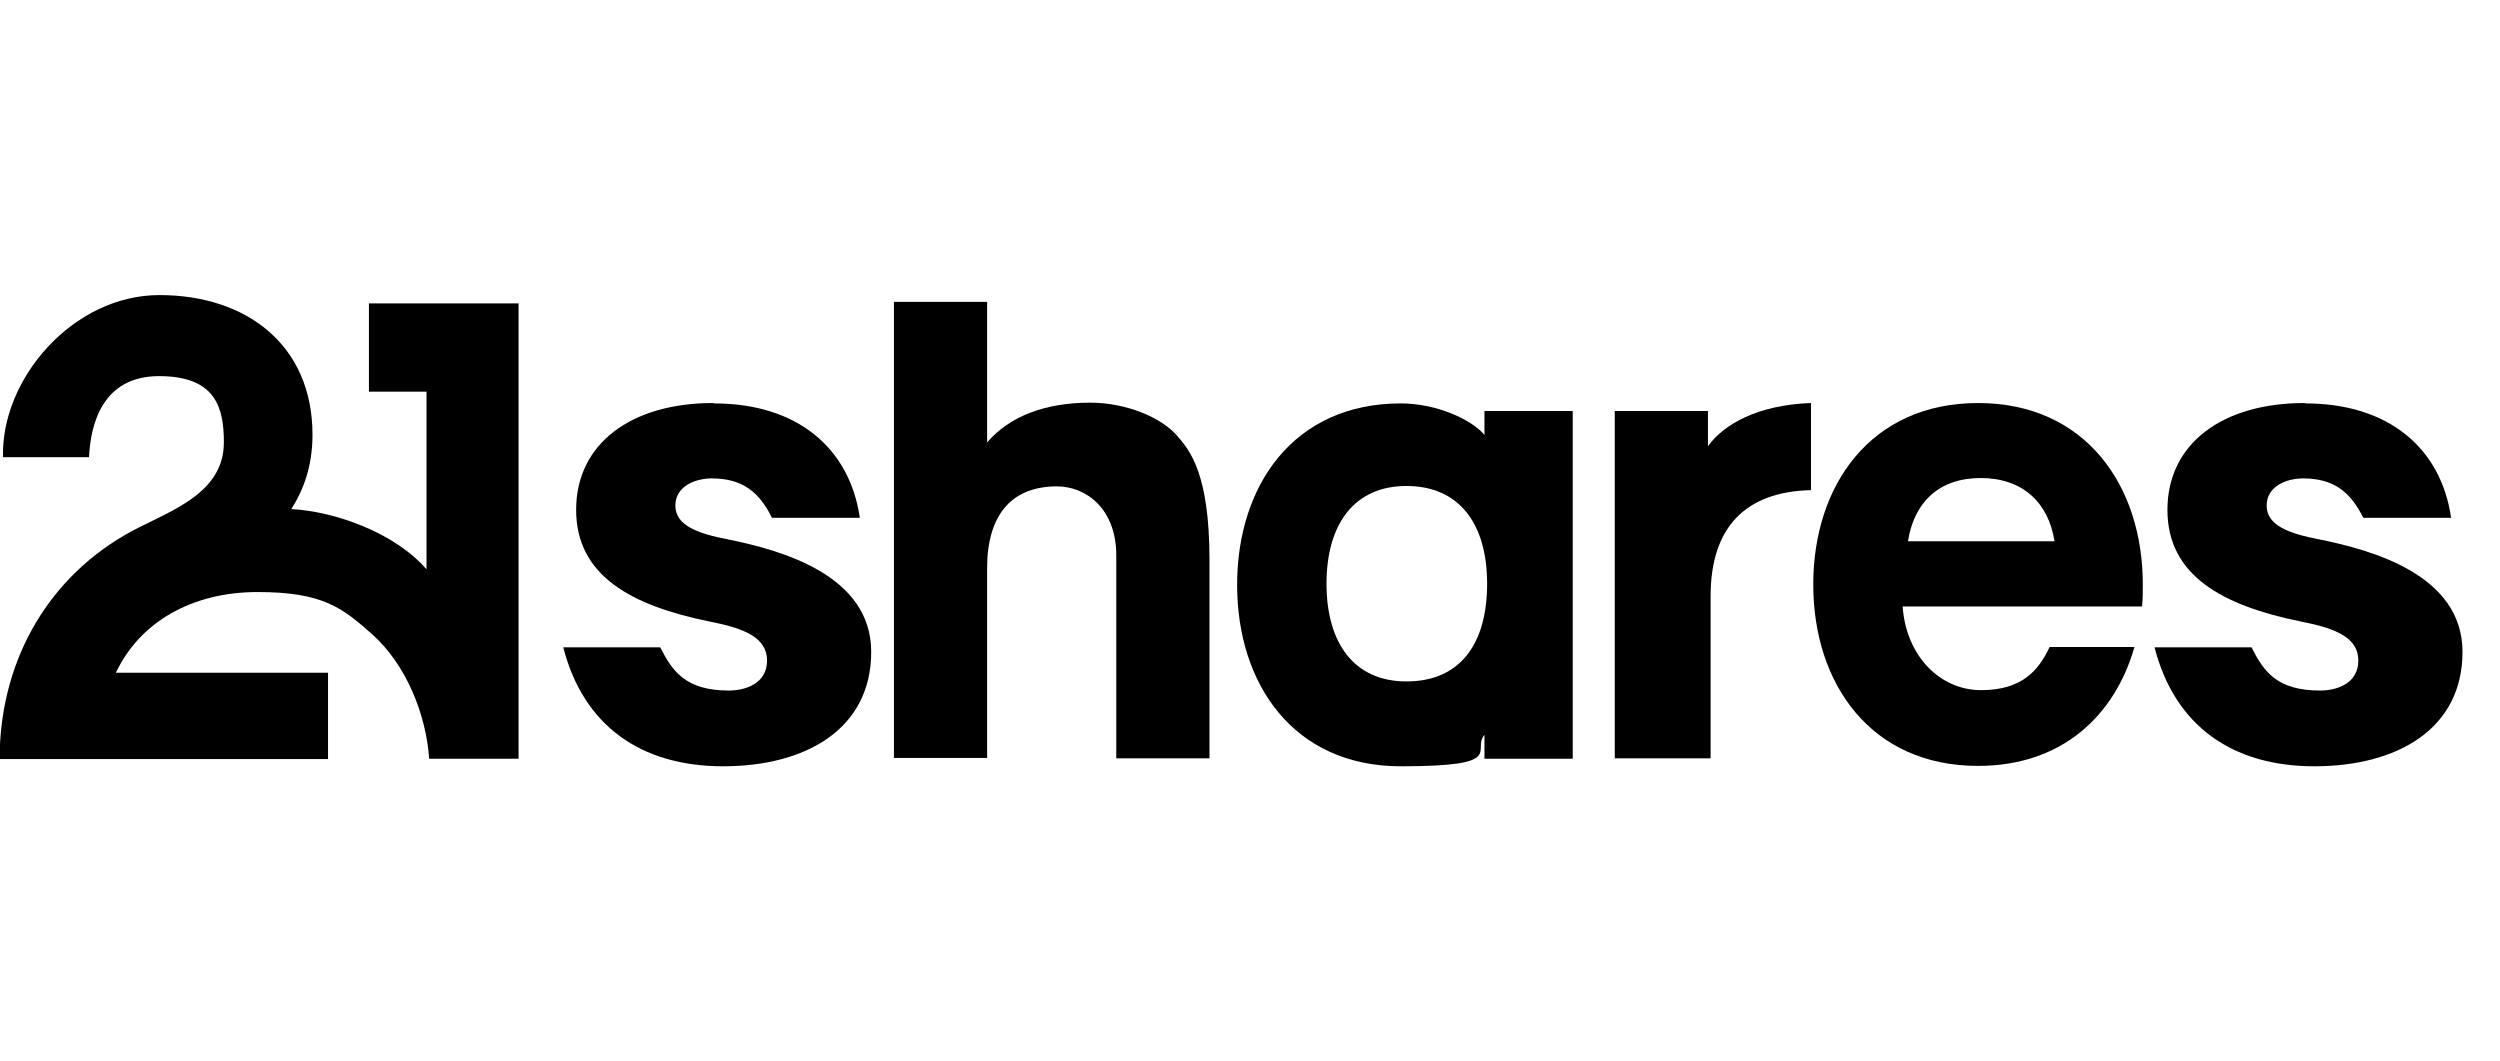
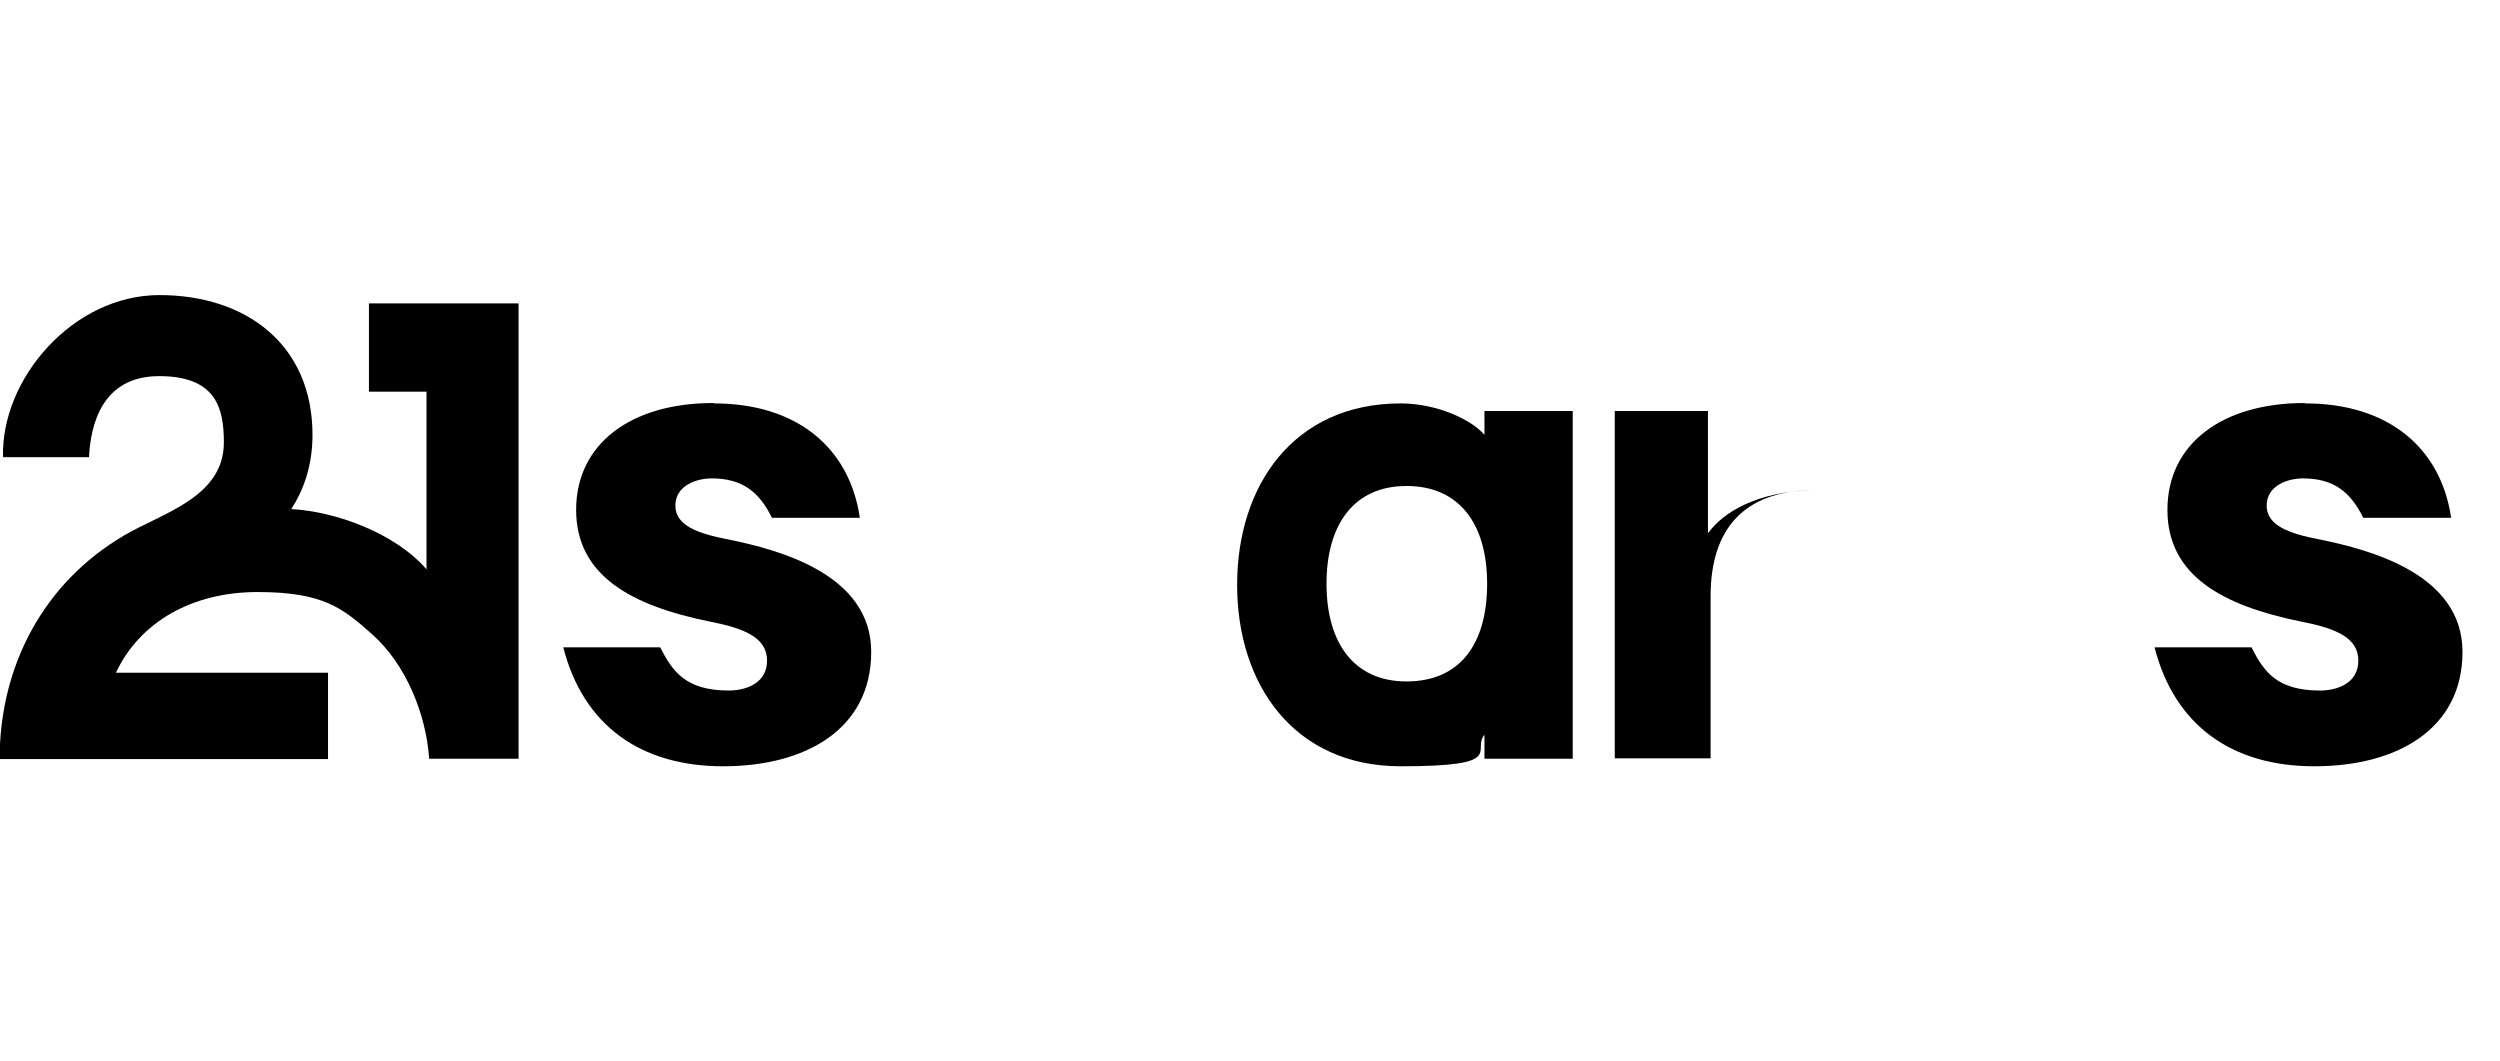
<svg xmlns="http://www.w3.org/2000/svg" id="Ebene_2" data-name="Ebene 2" viewBox="0 0 66 28">
  <defs>
    <style>
      .cls-1 {
        fill: none;
      }
    </style>
  </defs>
  <g id="x-inline">
    <g>
      <rect class="cls-1" x="0" width="66" height="28" />
      <g>
        <path d="M18.83,10.64c-2.18,0-3.62,1.08-3.62,2.82s1.46,2.53,3.53,2.95c.93.18,1.51.43,1.51,1.03s-.56.79-1.01.79c-1.14,0-1.49-.51-1.81-1.14h-2.56c.53,2.06,2.04,3.14,4.22,3.14s3.91-.98,3.91-3.02-2.4-2.69-3.78-2.97c-.78-.15-1.39-.36-1.39-.89s.55-.72.96-.72c.82,0,1.26.37,1.59,1.04h2.32c-.27-1.85-1.66-3.02-3.85-3.02h0Z" />
-         <path d="M45.09,11.78v-.93h-2.46v9.17h2.53v-4.28c0-1.81.91-2.76,2.65-2.8v-2.3c-1.42.05-2.31.57-2.72,1.14h0Z" />
-         <path d="M56.57,15.43c0-2.62-1.52-4.79-4.35-4.79s-4.35,2.17-4.35,4.79,1.52,4.79,4.35,4.79h0c2.21,0,3.61-1.32,4.13-3.14h-2.24c-.29.62-.73,1.14-1.81,1.14s-1.98-.9-2.07-2.21h6.32c.02-.18.02-.4.02-.58h0ZM50.37,14.29c.16-1.02.81-1.67,1.92-1.67s1.79.65,1.95,1.67h-3.86Z" />
+         <path d="M45.09,11.78v-.93h-2.46v9.17h2.53v-4.28c0-1.81.91-2.76,2.65-2.8c-1.42.05-2.31.57-2.72,1.14h0Z" />
        <path d="M60.84,10.64c-2.18,0-3.62,1.08-3.62,2.82s1.46,2.53,3.53,2.95c.93.18,1.51.43,1.51,1.03s-.56.79-1.01.79c-1.15,0-1.49-.51-1.81-1.14h-2.56c.53,2.06,2.04,3.14,4.22,3.14s3.91-.98,3.91-3.02-2.4-2.69-3.78-2.97c-.78-.15-1.39-.36-1.39-.89s.55-.72.96-.72c.82,0,1.26.37,1.59,1.04h2.32c-.27-1.85-1.66-3.02-3.85-3.02h0Z" />
-         <path d="M26.06,14.99c0-.66.15-1.25.51-1.64.31-.34.77-.51,1.33-.51.79,0,1.57.61,1.57,1.82v5.36h2.46v-5.25c0-2.26-.52-2.88-.84-3.25-.42-.5-1.36-.89-2.31-.89h0c-1.17,0-2.12.35-2.72,1.05v-3.71h-2.46v12.04h2.46v-5.04h0Z" />
        <path d="M41.52,10.85h-2.33v.63c-.35-.41-1.27-.83-2.21-.83-2.83,0-4.32,2.17-4.32,4.79s1.49,4.79,4.32,4.79,1.86-.42,2.21-.83v.63h2.33v-9.17h0ZM37.13,17.99c-1.38,0-2.11-1.01-2.11-2.58s.73-2.58,2.11-2.58,2.13.98,2.13,2.58-.72,2.58-2.13,2.58Z" />
        <path d="M9.74,8.01v2.33h1.52v4.69c-.83-.96-2.41-1.53-3.57-1.59.31-.48.56-1.12.56-1.96,0-2.38-1.75-3.69-4.04-3.69S.02,10.01.08,12.07h2.27c.04-.85.34-2.14,1.85-2.14s1.71.85,1.71,1.75c0,1.46-1.65,1.87-2.64,2.46-2.11,1.24-3.28,3.43-3.28,5.9h8.67v-2.28H3.06c.63-1.34,2.01-2.13,3.74-2.13s2.24.42,3.02,1.11c.91.81,1.43,2.13,1.51,3.29h2.36v-12.02h-3.95Z" />
      </g>
    </g>
  </g>
</svg>